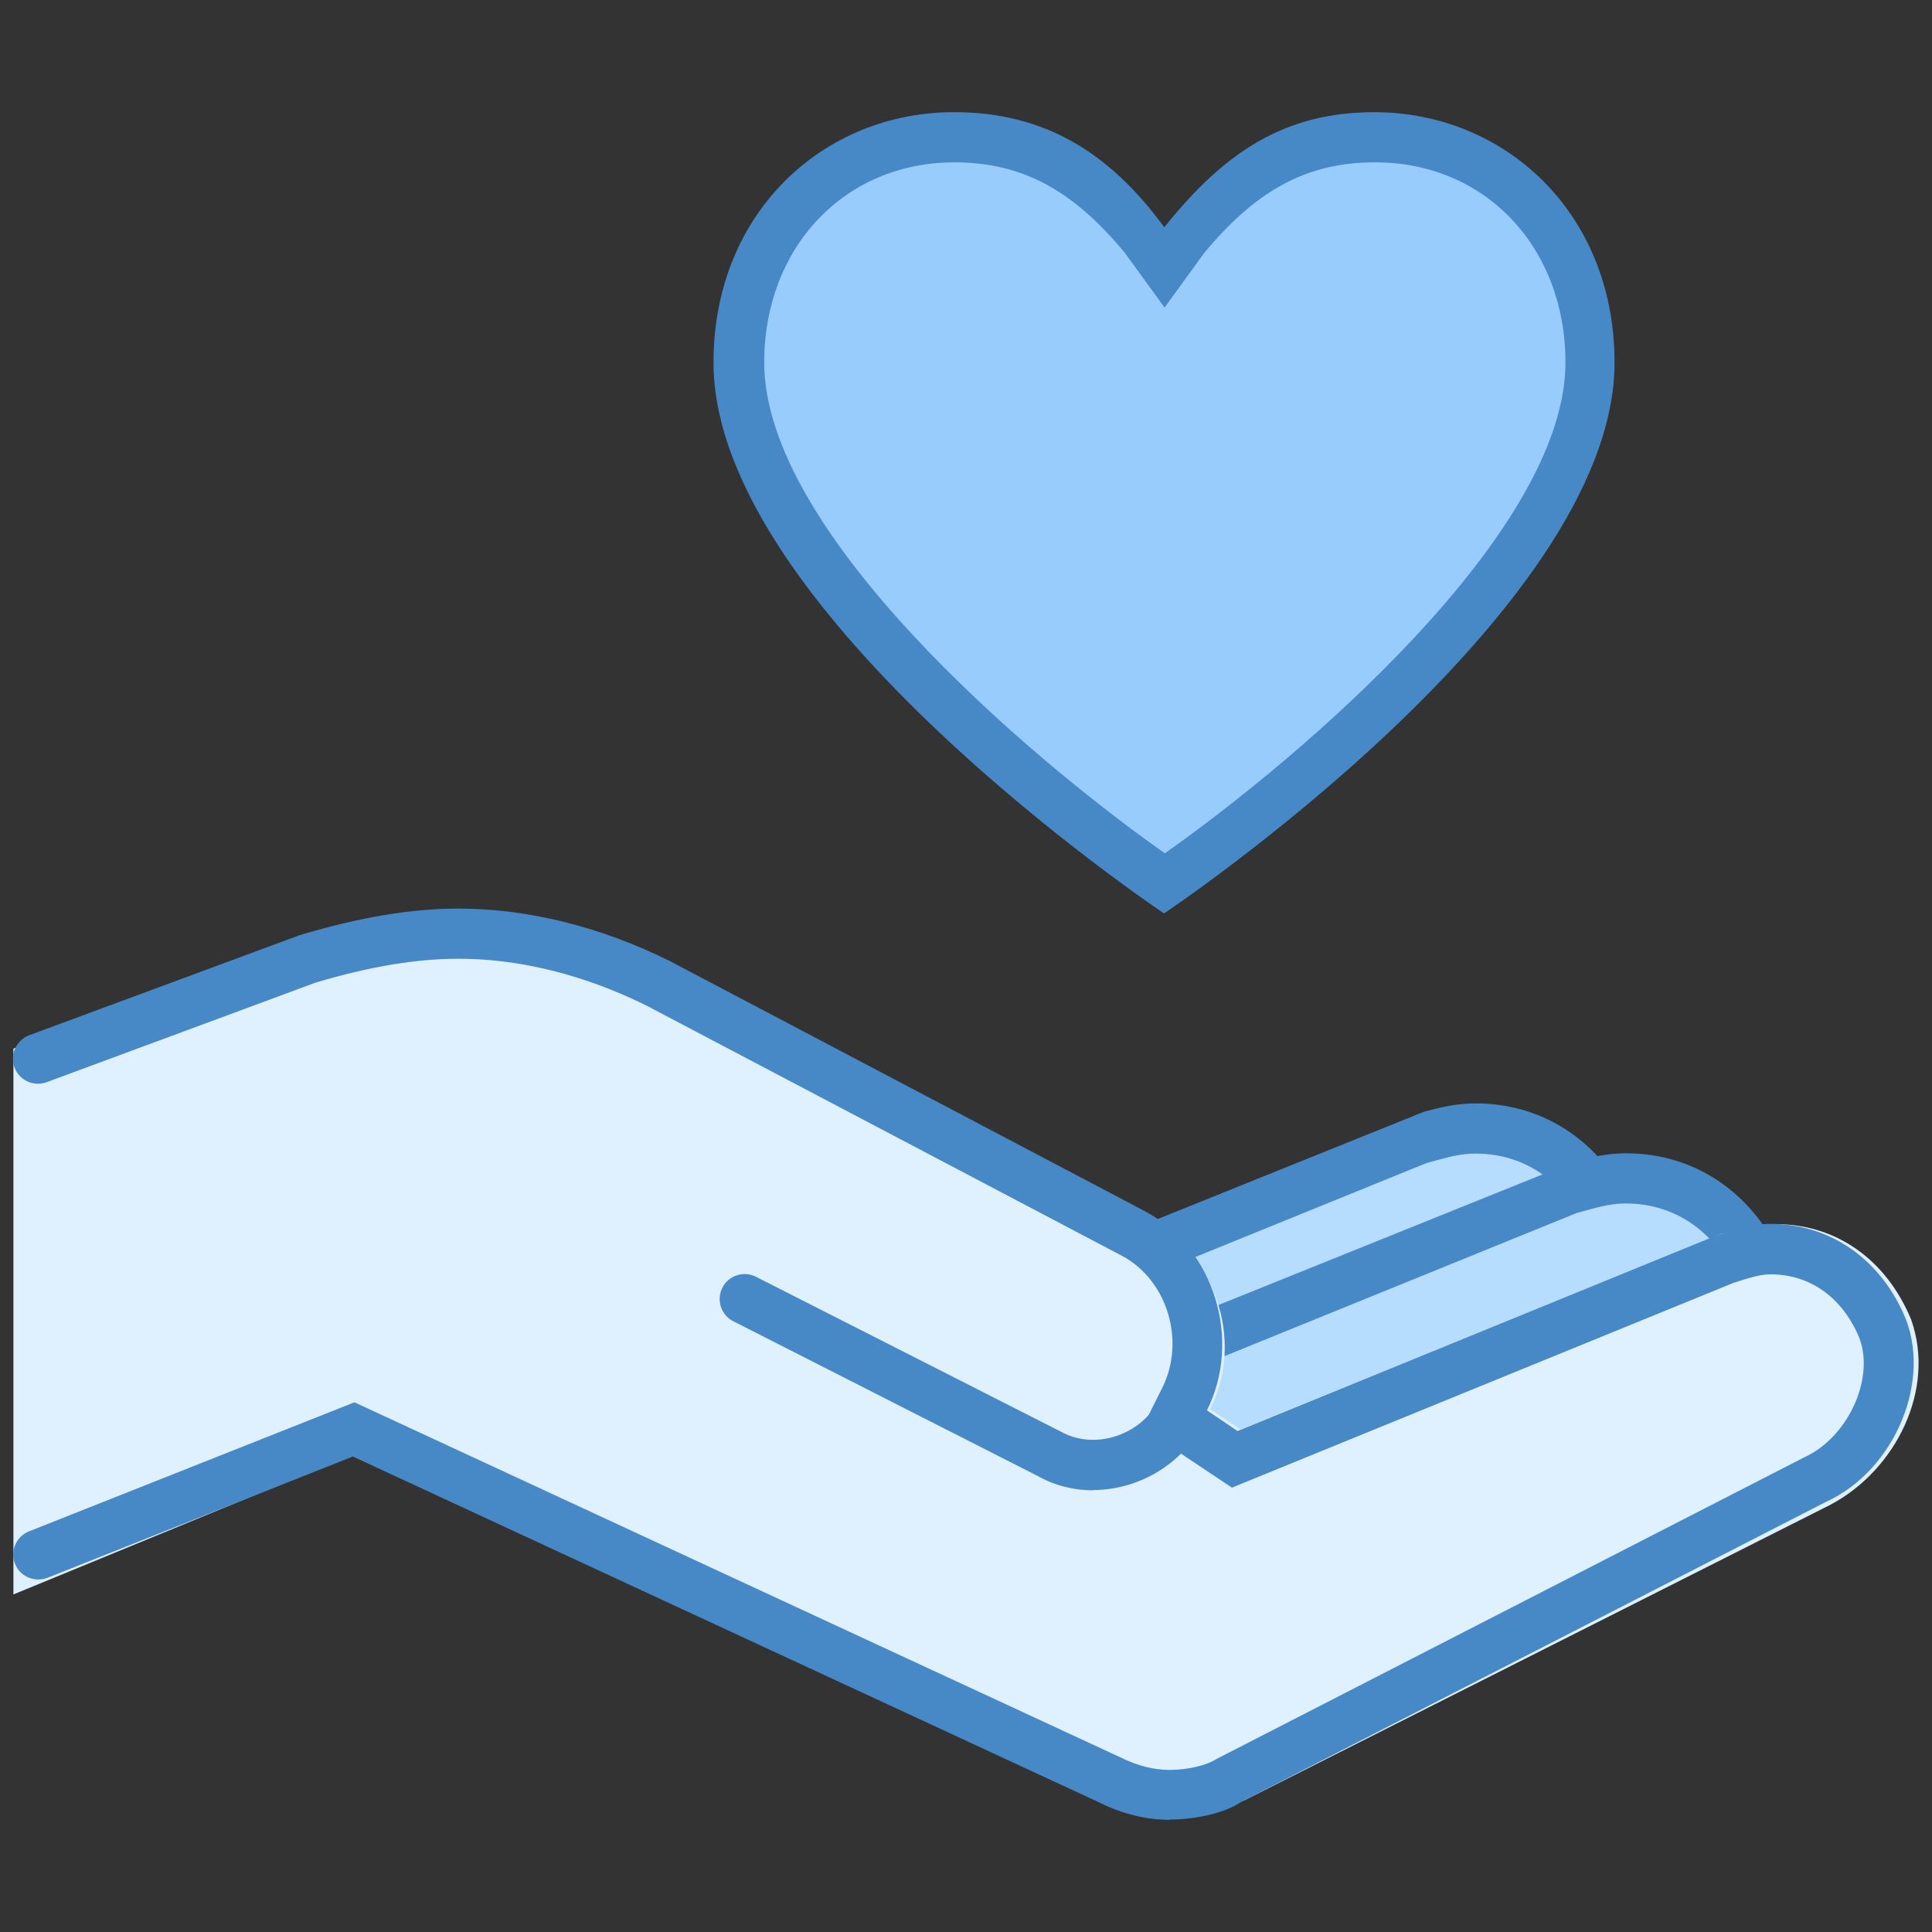
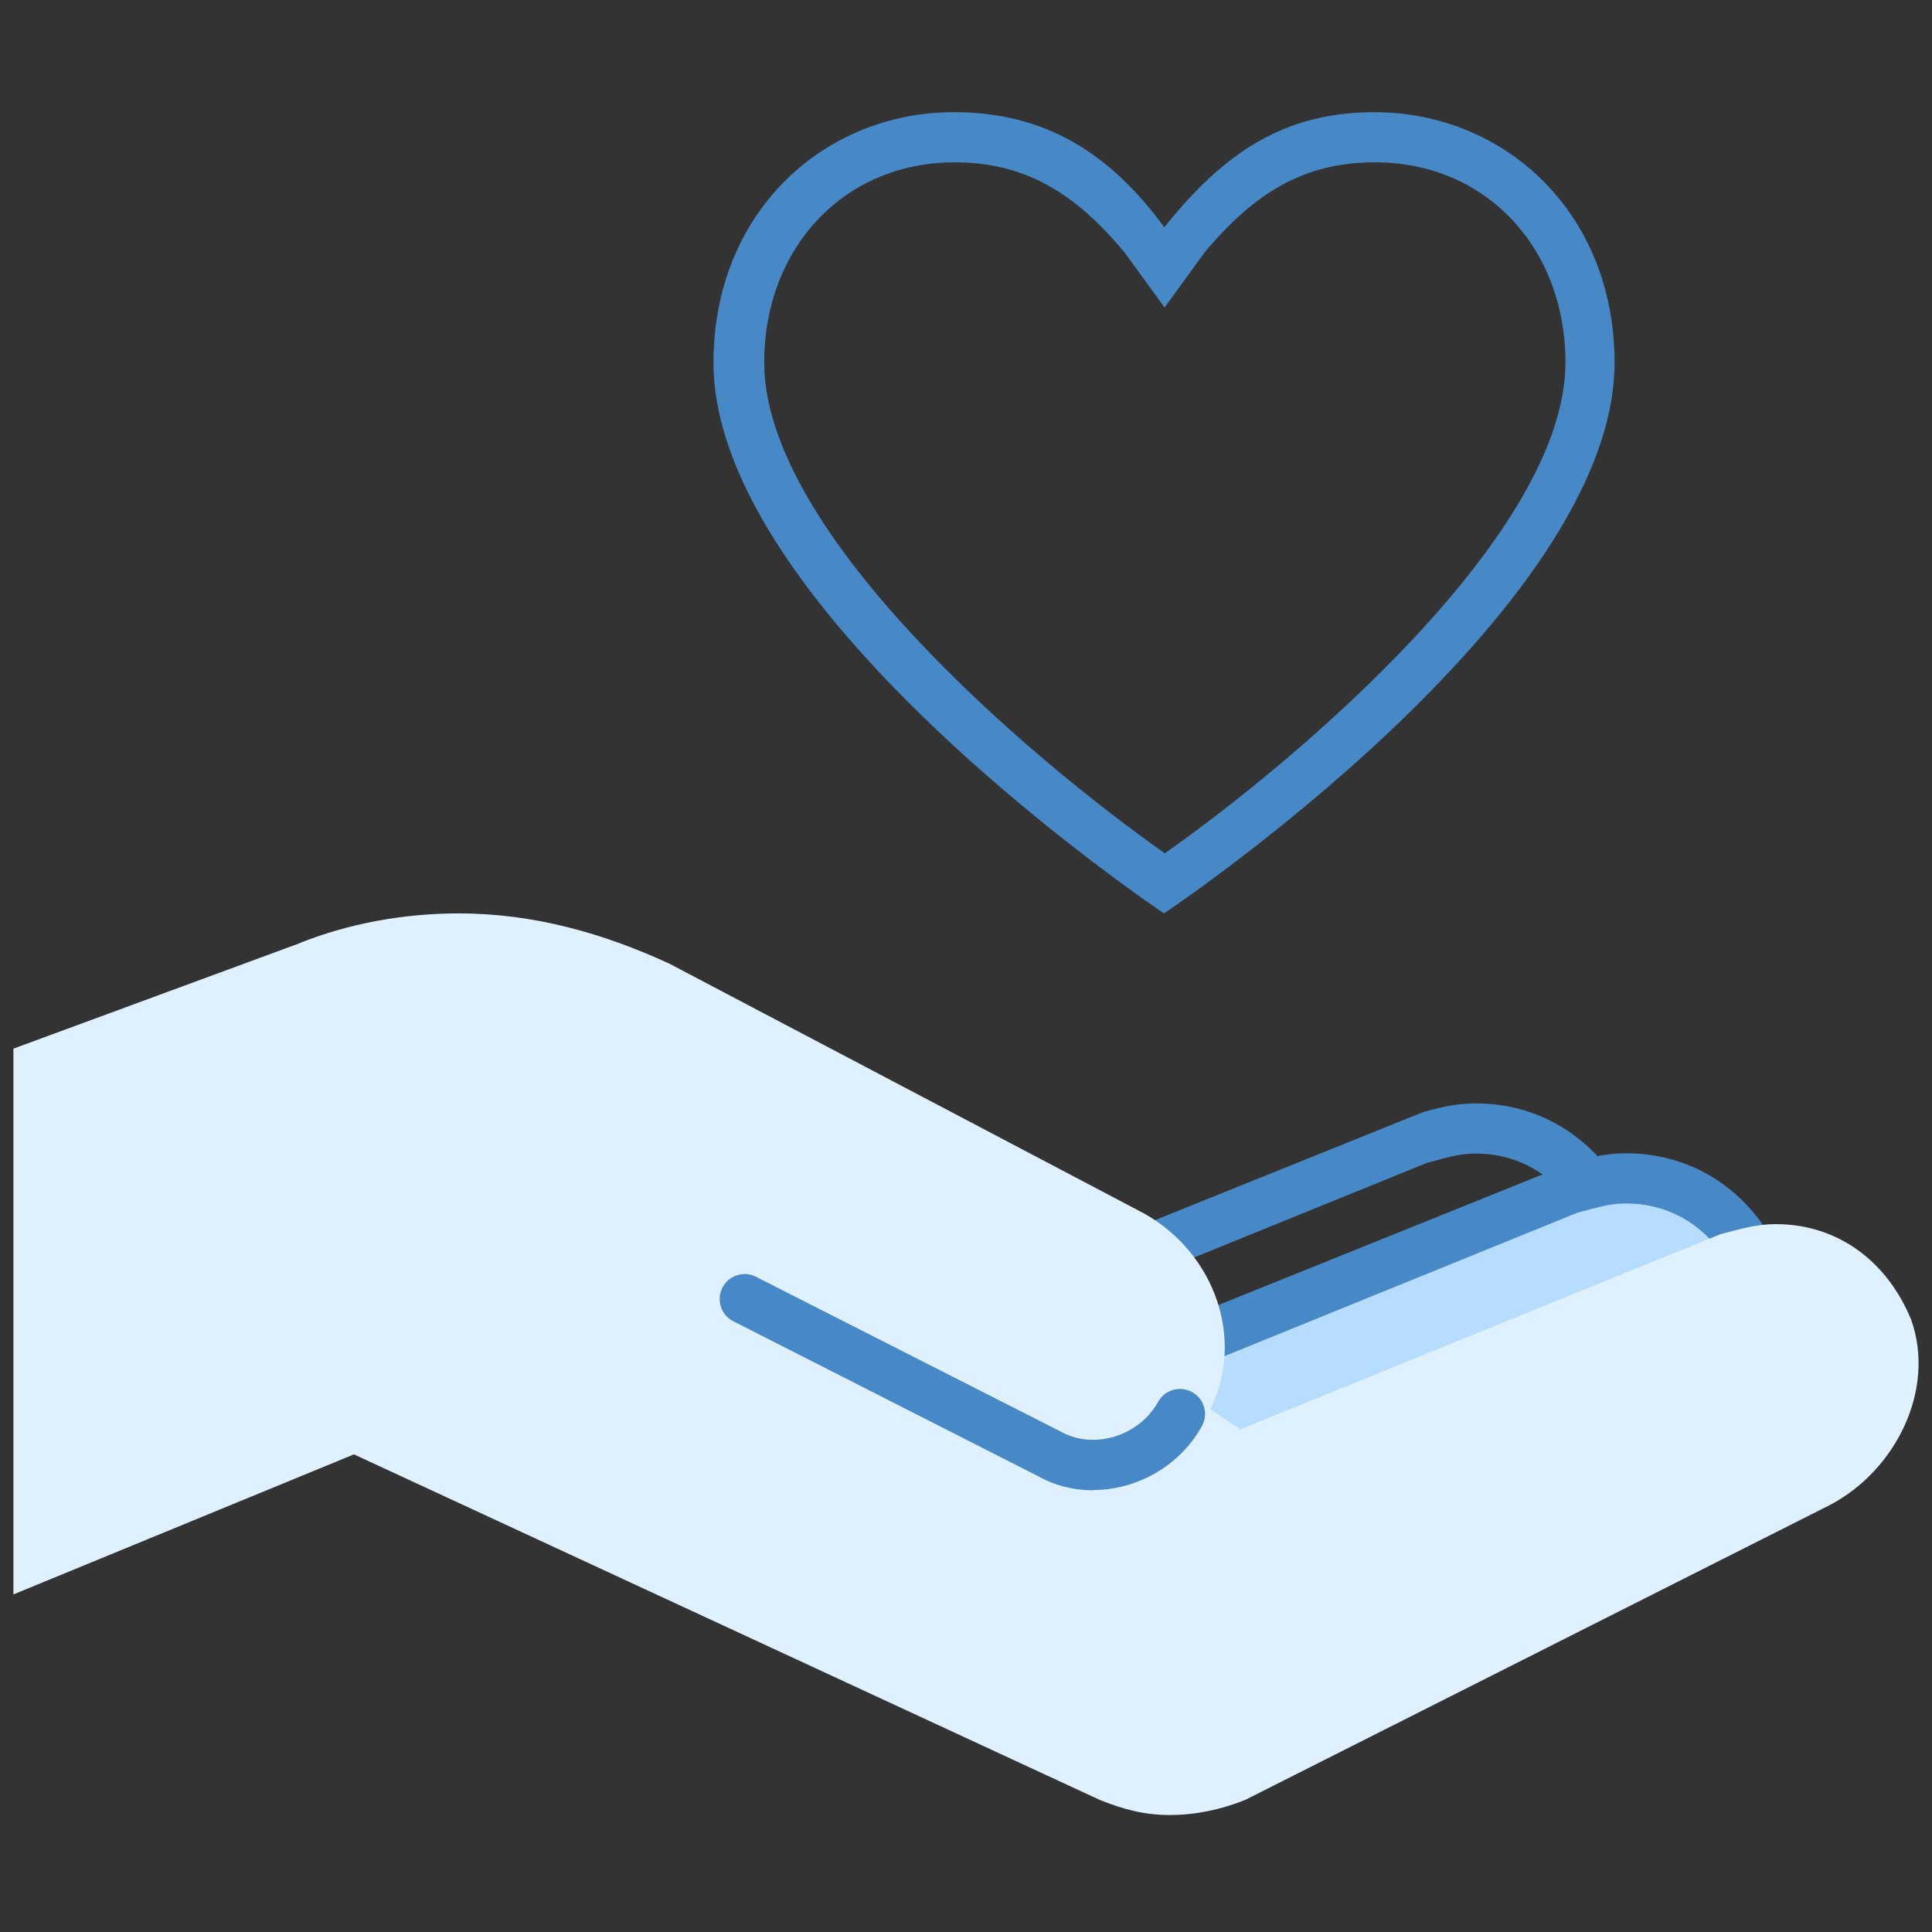
<svg xmlns="http://www.w3.org/2000/svg" id="_レイヤー_1" data-name="レイヤー 1" viewBox="0 0 72 72">
  <rect x="0" y="0" width="72" height="72" fill="#333333" stroke="none" />
  <defs>
    <style>
      .cls-1 {
        fill: #b6dcfe;
      }

      .cls-2 {
        fill: #98ccfd;
      }

      .cls-3 {
        fill: #dff0fe;
      }

      .cls-4 {
        fill: #4788c7;
      }
    </style>
  </defs>
-   <path class="cls-2" d="m43.42,32.92c-2.8-1.87-15.86-11.57-15.86-19.41,0-4.85,3.36-8.4,8.02-8.4,2.99,0,5.04,1.12,7.09,3.92l.75.93.75-.93c2.05-2.61,4.11-3.73,7.09-3.73,4.67,0,8.02,3.55,8.02,8.4,0,7.65-13.06,17.17-15.86,19.22Z" />
  <path class="cls-4" d="m51.25,6.05c4.11,0,7.09,3.17,7.09,7.46,0,6.34-9.89,14.74-14.93,18.29-5.04-3.55-14.93-11.94-14.93-18.29,0-4.29,2.99-7.46,7.09-7.46,2.61,0,4.48,1.12,6.34,3.36l1.49,2.05,1.49-2.05c1.87-2.24,3.73-3.36,6.34-3.36m0-1.87c-3.36,0-5.6,1.49-7.84,4.29-2.05-2.8-4.48-4.29-7.84-4.29-4.85,0-8.96,3.73-8.96,9.33,0,9.33,16.79,20.53,16.79,20.53,0,0,16.79-11.2,16.79-20.53,0-5.6-4.11-9.33-8.96-9.33h0Z" />
  <g>
-     <path class="cls-1" d="m35.02,49.72l17.91-7.28c.75-.19,1.31-.37,2.05-.37,2.24,0,4.11,1.31,5.04,3.55.93,2.61-.56,5.6-2.99,6.9l-21.83,11.01" />
-     <path class="cls-4" d="m35.63,64.36l-.84-1.67,21.83-11.01c2.11-1.14,3.25-3.72,2.53-5.76-.77-1.84-2.29-2.93-4.16-2.93-.5,0-.9.1-1.45.25l-.37.1-17.79,7.23-.7-1.73,18.39-7.41c.61-.16,1.19-.31,1.93-.31,2.62,0,4.83,1.54,5.9,4.12,1.06,2.96-.44,6.49-3.4,8.08l-21.85,11.02Z" />
+     <path class="cls-4" d="m35.63,64.36l-.84-1.67,21.83-11.01c2.11-1.14,3.25-3.72,2.53-5.76-.77-1.84-2.29-2.93-4.16-2.93-.5,0-.9.1-1.45.25l-.37.1-17.79,7.23-.7-1.73,18.39-7.41c.61-.16,1.19-.31,1.93-.31,2.62,0,4.83,1.54,5.9,4.12,1.06,2.96-.44,6.49-3.4,8.08l-21.85,11.02" />
  </g>
  <g>
    <path class="cls-1" d="m40.62,51.58l17.91-7.28c.75-.19,1.31-.37,2.05-.37,2.24,0,4.11,1.31,5.04,3.55.93,2.61-.56,5.6-2.99,6.9l-21.83,11.01" />
    <path class="cls-4" d="m41.23,66.22l-.84-1.67,21.83-11.01c2.11-1.14,3.25-3.72,2.53-5.76-.77-1.84-2.29-2.93-4.16-2.93-.5,0-.9.1-1.45.25l-.37.1-17.79,7.23-.7-1.73,18.39-7.41c.61-.16,1.19-.31,1.93-.31,2.62,0,4.83,1.54,5.9,4.12,1.06,2.96-.44,6.49-3.4,8.08l-21.85,11.02Z" />
  </g>
  <path class="cls-3" d="m11.13,35.16c1.87-.75,3.92-1.12,5.97-1.12,2.8,0,5.41.75,7.84,1.87l17.73,9.33c2.61,1.49,3.73,4.67,2.43,7.28l1.12.75,17.91-7.28c.75-.19,1.31-.37,2.05-.37,2.24,0,4.11,1.31,5.04,3.55.93,2.61-.56,5.6-2.99,6.9l-21.83,11.01c-.93.37-1.87.56-2.8.56s-1.68-.19-2.61-.56l-27.8-12.88L.5,59.42v-20.34l10.64-3.92Z" />
-   <path class="cls-4" d="m43.6,67.82c-.89,0-1.78-.22-2.66-.66l-27.79-12.88-11.38,4.52c-.48.18-1.02-.04-1.21-.52-.19-.48.04-1.02.52-1.21l12.13-4.81,28.54,13.23c.65.32,1.24.47,1.85.47.65,0,1.37-.17,1.72-.4l21.92-11.25c1.69-.77,2.68-3.07,2-4.57-.64-1.43-1.82-2.25-3.26-2.25-.41,0-.88.16-1.38.32l-18.69,7.63-3.34-2.23.74-1.48c.88-1.75.2-4.01-1.48-4.92l-17.71-9.32c-1.6-.8-4.13-1.76-7.03-1.76-1.58,0-3.32.29-5.33.89l-10.02,3.71c-.49.18-1.02-.07-1.2-.55s.07-1.02.55-1.2l10.08-3.73c2.24-.67,4.16-.99,5.92-.99,2.58,0,5.31.68,7.88,1.96l17.74,9.34c2.55,1.39,3.58,4.78,2.27,7.4h0s1.14.77,1.14.77l17.83-7.28c.68-.23,1.32-.44,2.03-.44,2.17,0,4.02,1.25,4.96,3.35,1.1,2.42-.3,5.83-2.89,7.01l-21.79,11.18c-.7.47-1.85.66-2.67.66Z" />
  <path class="cls-4" d="m40.74,55.54c-.71,0-1.42-.17-2.06-.53l-11.35-5.77c-.46-.23-.64-.79-.41-1.25.23-.46.8-.64,1.25-.41l11.38,5.78c1.23.68,2.91.15,3.61-1.12.25-.45.82-.61,1.27-.36.45.25.61.82.36,1.27-.84,1.51-2.45,2.38-4.06,2.38Z" />
</svg>